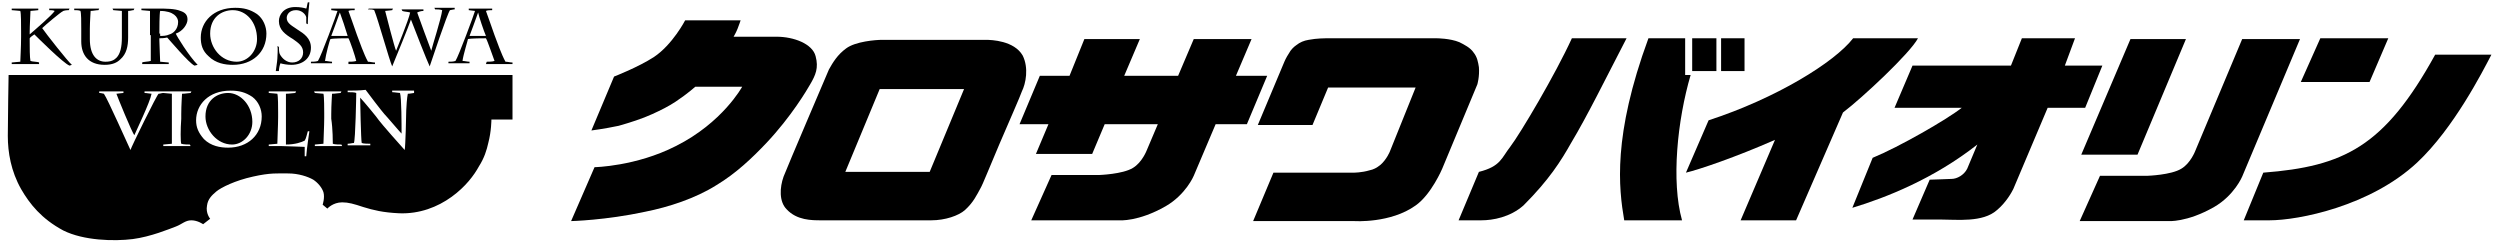
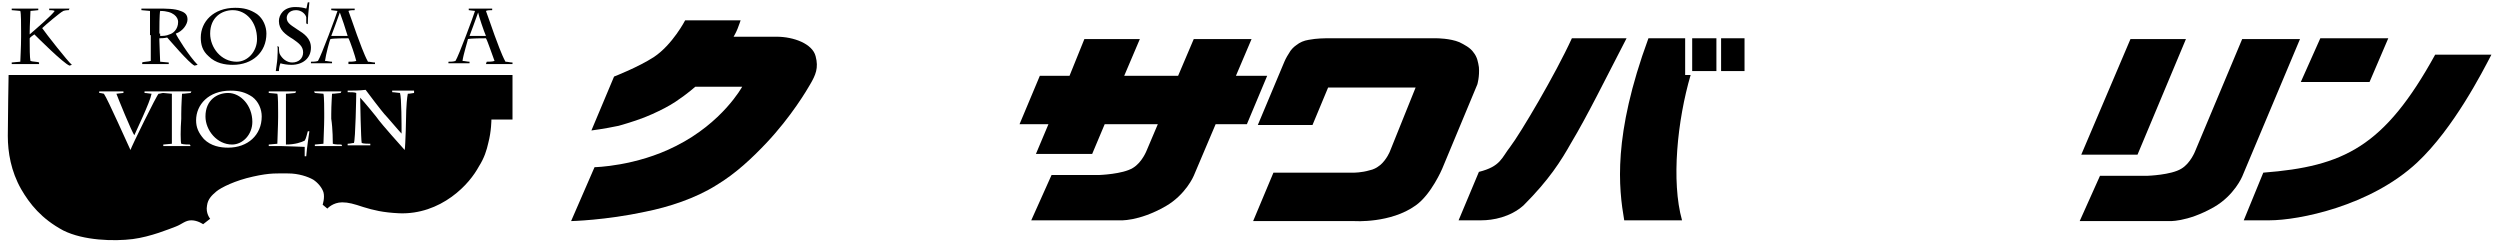
<svg xmlns="http://www.w3.org/2000/svg" version="1.1" id="レイヤー_1" x="0px" y="0px" viewBox="0 0 320 31" style="enable-background:new 0 0 320 31;" xml:space="preserve">
  <g>
    <g>
      <g>
        <g>
          <path d="M2.7,4c0-0.9,0-2.3-0.1-2.6c-0.2,0-0.8-0.1-1.1-0.1l0-0.2c0.2,0,1.4,0,1.8,0c0.4,0,1.5,0,1.6,0l0,0.2      c-0.1,0-0.8,0.1-1,0.1c0,0.3-0.1,1.9-0.1,2.7v0.3c0.7-0.6,2.9-2.5,3.2-3C6.8,1.3,6.5,1.3,6.3,1.3l0-0.2c0.4,0,1.1,0,1.5,0      c0.3,0,0.8,0,1.1,0L8.8,1.3c-0.1,0-0.4,0-0.7,0.1C7.7,1.6,5.8,3.2,5.4,3.6c0.4,0.6,3.3,4.3,3.8,4.7L8.9,8.4      C8.1,8.1,4.7,4.7,4.4,4.4C4.3,4.5,3.9,4.7,3.8,4.9v0.2c0,0.9,0,2.3,0.1,2.7C4.1,7.9,4.9,7.9,5,8l0,0.2c-0.2,0-1.3,0-1.8,0      c-0.5,0-1.4,0-1.7,0l0-0.2c0.2,0,0.8-0.1,1.1-0.1c0-0.4,0.1-1.8,0.1-3.2V4z" />
-           <path d="M10.4,3.7c0-0.9,0-2-0.1-2.3c-0.2-0.1-0.5-0.1-0.8-0.1l0-0.2c0.3,0,0.9,0,1.7,0c0.5,0,1.2,0,1.5,0l-0.1,0.2      c-0.3,0-0.7,0.1-1,0.1c0,0.2-0.1,1.4-0.1,2.3V5c0,2.1,0.9,2.9,2,2.9c0.7,0,1.1-0.2,1.4-0.5c0.5-0.5,0.7-1.4,0.7-2.6V3.9      c0-0.3,0-2.2,0-2.5c-0.2,0-0.8-0.1-1.1-0.1l-0.1-0.2c0.2,0,1,0,1.6,0c0.5,0,1.1,0,1.2,0l-0.1,0.2c-0.2,0-0.4,0.1-0.7,0.1      c0,0.1,0,1.4,0,1.7v0.5c0,0.4,0,0.9,0,1.2c0,1.1-0.2,2.1-1,2.8C15,8,14.4,8.3,13.4,8.3c-2.1,0-3-1.3-3-3V3.7z" />
          <path d="M20.4,4.3c0-0.7,0-2.5,0.1-2.9c1.7,0,2.3,0.8,2.3,1.4c0,1-0.7,1.5-1.1,1.6c-0.4,0.2-0.9,0.2-1.2,0.2V4.3z M19.3,4.5      c0,1.1,0,3,0,3.3C19,7.9,18.3,7.9,18.2,8l0,0.2c0.2,0,1.3,0,1.7,0c0.5,0,1.5,0,1.7,0l0-0.2c-0.2,0-0.9-0.1-1.1-0.1      c0-0.5-0.1-2-0.1-2.7V4.9c0.2,0,0.6,0,1-0.1c0.2,0.2,2.8,3.3,3.5,3.6l0.4-0.1c-1.1-1.1-2.7-3.7-2.8-4C23.4,4,24,3.1,24,2.5      c0-0.6-0.3-0.9-0.9-1.1c-0.7-0.3-1.9-0.3-2.8-0.3l-2.2,0l0,0.2c0.2,0,0.9,0.1,1.1,0.1c0,0.2,0,2.1,0,2.5V4.5z" />
          <path d="M30.3,7.9c-2,0-3.4-1.8-3.4-3.6c0-2.1,1.5-3,2.9-3c1.7,0,3.1,1.5,3.1,3.7C32.9,6.6,31.7,7.9,30.3,7.9z M29.8,8.3      c2.5,0,4.3-1.6,4.3-4c0-0.9-0.4-1.9-1.2-2.5c-0.9-0.6-1.7-0.8-2.8-0.8c-2.8,0-4.4,1.8-4.4,3.8c0,0.9,0.2,1.7,1,2.4      C27.6,8.1,28.8,8.3,29.8,8.3z" />
          <path d="M35.3,9.1c0-0.1,0.2-1.3,0.2-1.6c0-0.3,0.1-1.3,0-1.6L35.7,6c0,0.1,0,0.7,0.1,0.9c0.3,0.6,0.9,1.1,1.6,1.1      c0.8,0,1.4-0.5,1.4-1.3c0-0.8-0.6-1.2-1.3-1.7c-1-0.6-1.8-1.2-1.8-2.3c0-0.8,0.6-1.8,2.1-1.8c0.6,0,1.1,0.1,1.4,0.2      c0.1-0.2,0.1-0.5,0.2-0.8l0.2,0c-0.1,1-0.2,1.9-0.2,2.8l-0.2-0.1c0-0.3,0-0.6,0-0.8c-0.1-0.4-0.6-0.9-1.3-0.9      c-0.9,0-1.2,0.6-1.2,1c0,0.7,0.7,1,1.4,1.5c0.8,0.5,1.7,1.1,1.7,2.3c0,1.4-1.1,2.2-2.5,2.2c-0.5,0-1.1-0.1-1.4-0.2      c-0.1,0.2-0.2,0.7-0.2,1L35.3,9.1z" />
          <path d="M44.5,4.6l-2.1,0c0.1-0.3,0.8-2.1,1.1-3h0C43.7,2.1,44.3,3.9,44.5,4.6z M44.6,8.2c0.3,0,1.4,0,1.7,0c0.5,0,1.5,0,1.7,0      l0-0.2c-0.3,0-0.6-0.1-0.9-0.1c-0.5-0.9-1.1-2.6-1.4-3.4c-0.4-1.1-0.9-2.6-1.1-3.1c0.2-0.1,0.5-0.1,0.8-0.1l0-0.2      c-0.3,0-1.3,0-1.7,0c-0.2,0-1,0-1.3,0l0,0.2c0.2,0,0.6,0.1,0.8,0.1c-0.1,0.4-2.1,5.8-2.5,6.4c-0.3,0.1-0.6,0.1-0.9,0.1l0,0.2      c0.2,0,0.9,0,1.2,0c0.3,0,1.2,0,1.5,0l0-0.2c-0.3,0-0.6-0.1-0.9-0.1C41.7,7,42.2,5.1,42.3,5c0.4-0.1,2-0.1,2.3-0.1      c0.2,0.3,0.9,2.4,1,2.9c-0.3,0.1-0.7,0.1-1,0.1L44.6,8.2z" />
-           <path d="M47.2,1.1c0.3,0,0.7,0,1.5,0c0.8,0,1.4,0,1.6,0l-0.1,0.2c-0.1,0-0.7,0.1-0.9,0.1c0.1,0.4,1.2,4.7,1.4,5.1h0      c0.1-0.3,1.6-3.9,1.8-4.9c-0.3-0.1-0.8-0.1-1-0.2l-0.1-0.2c0.4,0,0.8,0,1.4,0c0.6,0,1.2,0,1.4,0l0,0.2c-0.3,0-0.6,0.1-0.8,0.2      c0.2,0.6,1.5,4.1,1.8,4.9h0c0.1-0.5,1.3-4.2,1.4-5.2c-0.3-0.1-0.6-0.1-0.9-0.1l-0.1-0.2c0.2,0,0.7,0,1.3,0c0.6,0,1,0,1.3,0      l0,0.2c-0.2,0-0.5,0.1-0.6,0.1c-0.3,0.3-2.5,6.9-2.6,7.2c-0.3-0.6-2.1-5.2-2.4-6c-0.3,0.9-1.9,4.8-2.4,6c-0.4-0.9-1.8-6-2.3-7.2      c-0.2-0.1-0.5-0.1-0.8-0.1L47.2,1.1z" />
          <path d="M62.2,8.2c0.3,0,1.4,0,1.7,0c0.5,0,1.5,0,1.7,0l0-0.2c-0.3,0-0.6-0.1-0.9-0.1c-0.5-0.9-1.1-2.6-1.4-3.4      c-0.4-1.1-0.9-2.6-1.1-3.1c0.2-0.1,0.5-0.1,0.8-0.1l0-0.2c-0.3,0-1.3,0-1.7,0c-0.2,0-1,0-1.3,0l0,0.2c0.2,0,0.6,0.1,0.8,0.1      c-0.1,0.4-2.1,5.8-2.5,6.4c-0.3,0.1-0.6,0.1-0.9,0.1l0,0.2c0.2,0,0.9,0,1.2,0c0.3,0,1.2,0,1.5,0l0-0.2c-0.3,0-0.6-0.1-0.9-0.1      C59.3,7,59.9,5.1,59.9,5c0.4-0.1,2-0.1,2.3-0.1c0.2,0.3,0.9,2.4,1.1,2.9c-0.3,0.1-0.7,0.1-1,0.1L62.2,8.2z M62.2,4.6l-2.1,0      c0.1-0.3,0.8-2.1,1.1-3h0C61.3,2.1,61.9,3.9,62.2,4.6z" />
        </g>
        <g>
          <path d="M29.2,11.9c-1.4,0-2.9,0.9-2.9,3c0,1.8,1.5,3.6,3.4,3.6c1.4,0,2.6-1.3,2.6-2.9C32.3,13.5,30.8,11.9,29.2,11.9z" />
          <path d="M1.1,9.6c0,0-0.1,5.7-0.1,7.8c0,2.1,0.4,4.5,1.7,6.8c1.1,1.9,2.6,3.8,5.4,5.3c2.6,1.3,6.5,1.4,8.9,1.1      c2.3-0.3,4.7-1.3,5.5-1.6c0.8-0.3,1.2-0.8,2-0.8c0.8,0,1.5,0.5,1.5,0.5l0.9-0.7c0,0-0.6-0.7-0.4-1.7c0.1-0.8,0.6-1.3,1.2-1.8      c0.6-0.5,2.4-1.4,4.7-1.9c2.2-0.5,3.2-0.4,4.5-0.4c1.3,0,2.5,0.4,3.2,0.8c0.6,0.4,1.1,1,1.3,1.6c0.2,0.7-0.1,1.6-0.1,1.6      l0.6,0.5c0,0,0.7-0.8,1.9-0.8c0.8,0,1.5,0.2,2.7,0.6c1.3,0.4,2.5,0.7,4.6,0.8c2.6,0.1,4.9-0.8,6.7-2.1c1.8-1.3,2.9-2.8,3.5-3.9      c0.7-1.1,1-2.1,1.2-3c0.4-1.5,0.4-3,0.4-3h2.7V9.6H1.1z M23.2,18.4c0.3,0.1,0.9,0.1,1.1,0.1l0.1,0.2c-0.2,0-1.3,0-1.9,0      c-0.3,0-1.3,0-1.6,0l0-0.2c0.2,0,0.9-0.1,1.1-0.1c0-0.4,0-2.3,0-3.3v-0.6c0-0.3,0-2.2,0-2.5c-0.2,0-0.9-0.1-1.1-0.1l0-0.1l0,0.1      c-0.2,0-0.4,0.1-0.6,0.1c-0.2,0.1-3.5,6.8-3.6,7.2c-0.3-0.6-2.9-6.5-3.4-7.2c-0.1,0-0.3-0.1-0.6-0.1l0-0.2c0.3,0,0.9,0,1.4,0      c0.6,0,1.5,0,1.7,0l0,0.2c-0.2,0-0.8,0.1-0.9,0.1c0.1,0.3,2,5,2.3,5.3c0.2-0.5,2-4.2,2.2-5.3c-0.2,0-0.6-0.1-0.9-0.1l0-0.2      c0.1,0,0.9,0,1.5,0c0.4,0,0.8,0,1.1,0l0,0c0,0,0,0,0,0c0,0,0,0,0,0l0,0c0.3,0,1.1,0,1.8,0c0.5,0,1.4,0,1.6,0l-0.1,0.2      c-0.2,0-0.7,0.1-1.1,0.1c0,0.2-0.1,1.4-0.1,2.6v0.6C23.1,16.5,23.1,18.2,23.2,18.4z M29.2,18.9c-1,0-2.2-0.2-3.1-1.1      c-0.7-0.8-1-1.5-1-2.4c0-2,1.6-3.8,4.4-3.8c1.1,0,1.9,0.2,2.8,0.8c0.8,0.6,1.2,1.6,1.2,2.5C33.5,17.3,31.7,18.9,29.2,18.9z       M39.2,20L39,20c0-0.1,0-0.9,0-1.2c-0.2,0-2.4-0.1-2.9-0.1c-0.5,0-1.4,0-1.7,0l0-0.2c0.2,0,0.9-0.1,1.1-0.1      c0-0.4,0.1-2.4,0.1-3.4v-0.6c0-0.6,0-2.1-0.1-2.4c-0.2,0-0.8-0.1-1.1-0.1l0-0.2c0.3,0,1.1,0,1.7,0c0.7,0,1.6,0,1.8,0l-0.1,0.2      c-0.2,0-0.8,0.1-1.2,0.1c0,0.3,0,1.8,0,2.6v0.4c0,1.3,0,3.2,0,3.5c1.2,0,2-0.3,2.4-0.5c0.2-0.3,0.3-0.9,0.4-1.2l0.2,0      C39.5,17.6,39.3,18.7,39.2,20z M42.6,18.4c0.2,0.1,0.9,0.1,1.1,0.1l0.1,0.2c-0.2,0-1.3,0-1.9,0c-0.3,0-1.3,0-1.6,0l0-0.2      c0.2,0,0.9-0.1,1.1-0.1c0-0.4,0.1-2.3,0.1-3.3v-0.6c0-0.3,0-2.2-0.1-2.5c-0.2,0-0.9-0.1-1.1-0.1l-0.1-0.2c0.2,0,1.1,0,1.9,0      c0.5,0,1.4,0,1.6,0l-0.1,0.2c-0.2,0-0.7,0.1-1.1,0.1c0,0.2-0.1,1.4-0.1,2.6v0.6C42.6,16.5,42.6,18.2,42.6,18.4z M53,11.9      c-0.1,0-0.5,0.1-0.8,0.1c-0.1,0.4-0.2,1.8-0.2,2.1c0,0.5-0.1,4.7-0.2,5.1c-0.3-0.3-3.1-3.5-3.3-3.8c-0.1-0.2-2-2.5-2.4-2.9      c0,0.2,0.1,5.5,0.2,5.8c0.2,0.1,0.9,0.1,1.1,0.1l0,0.2c-0.2,0-1.2,0-1.5,0c-0.3,0-1.1,0-1.4,0l0-0.2c0.3,0,0.6-0.1,0.8-0.1      c0.2-0.4,0.3-6.1,0.3-6.4c-0.2-0.1-0.7-0.1-1.1-0.1l0-0.2c0.6,0,1.5,0,2.3-0.1c0.2,0.3,2.2,2.9,2.4,3.1c0.3,0.3,1.9,2.2,2.2,2.5      c0-1.1,0-4.6-0.2-5.2c-0.2,0-0.7-0.1-1-0.1l0-0.2c0.2,0,1.3,0,1.5,0c0.2,0,1.1,0,1.3,0L53,11.9z" />
          <path d="M20.8,11.7C20.8,11.7,20.8,11.7,20.8,11.7l0,0.1L20.8,11.7C20.9,11.7,20.8,11.7,20.8,11.7z" />
        </g>
        <g>
          <g>
            <path d="M78.6,9.8c0,0,3.1-1.2,5.1-2.5c2.4-1.6,4-4.7,4-4.7h7.1c0,0-0.2,0.6-0.4,1.1c-0.2,0.5-0.5,1-0.5,1h5.5       c2.2,0,4.6,0.9,5,2.5c0.4,1.5,0,2.4-0.7,3.6c-0.4,0.7-2.4,4.1-5.6,7.5c-1.8,1.9-3.9,3.9-6.4,5.4c-2.7,1.7-6.1,2.8-9.1,3.4       c-5.1,1.1-9.5,1.2-9.5,1.2l3-6.9c0,0,5.3-0.1,10.4-2.7c6-3,8.5-7.6,8.5-7.6H89c0,0-1,0.9-2.5,1.9c-0.9,0.6-1.9,1.1-3,1.6       c-1.3,0.6-2.9,1.1-4.3,1.5c-1.9,0.4-3.5,0.6-3.5,0.6L78.6,9.8z" />
-             <path d="M108.3,6.2c1.2-0.9,3.8-1.1,4.6-1.1c0.7,0,12.7,0,13.3,0c0.7,0,3.6,0.1,4.7,2c0.8,1.6,0.4,3.6-0.1,4.6       c-0.2,0.6-1.7,4-2.9,6.8c-1.2,2.8-2.1,5.1-2.4,5.6c-0.5,0.9-0.9,1.8-2,2.8c-0.8,0.7-2.5,1.3-4.3,1.3c-1.5,0-12.8,0-14.1,0       c-1.2,0-3.1,0-4.4-1.4c-1-1-0.9-2.8-0.4-4.2c0.5-1.3,5.5-13,5.8-13.7C106.6,8,107.2,7,108.3,6.2z M108.2,22h10.8l4.4-10.6       h-10.8L108.2,22z" />
            <path d="M138.8,5h7.1l-2,4.7h6.9l2-4.7h7.4l-2,4.7h4l-2.6,6.2h-4l-2.8,6.6c0,0-1,2.4-3.6,3.9c-3.5,2-5.9,1.8-5.9,1.8h-11.3       l2.6-5.8h6.1c0,0,3-0.1,4.3-0.9c1.2-0.7,1.8-2.3,1.8-2.3l1.4-3.3h-6.8l-1.6,3.8h-7.2l1.6-3.8h-3.7l2.6-6.2h3.8L138.8,5z" />
            <path d="M170,11.2h11.2l-3.3,8.2c0,0-0.4,1-1.2,1.7c-0.5,0.4-0.9,0.6-1.4,0.7c-1,0.3-2,0.3-2,0.3H163l-2.6,6.2h13       c0,0,4.6,0.3,7.8-2c2-1.4,3.4-4.7,3.4-4.7l4.5-10.8c0,0,0.3-1,0.2-2.2c-0.1-0.6-0.2-1.3-0.7-1.9c-0.4-0.6-1.2-1-1.8-1.3       c-1.2-0.5-2.9-0.5-2.9-0.5h-14.2c0,0-1.2,0-2.2,0.2c-0.6,0.1-1.1,0.3-1.6,0.7c-0.3,0.2-0.7,0.6-0.9,1c-0.4,0.6-0.6,1.1-0.6,1.1       L161,16h7L170,11.2z" />
          </g>
          <g>
            <g>
              <path d="M287,22.6c0,0-1,2.4-3.6,3.9c-3.5,2-5.9,1.8-5.9,1.8h-11.3l2.6-5.8h6.1c0,0,3-0.1,4.3-0.9c1.2-0.7,1.8-2.3,1.8-2.3        L287,5h7.4L287,22.6z" />
              <polygon points="273.6,19.8 266.4,19.8 272.7,5 279.8,5       " />
            </g>
            <path d="M189.3,22c2.8-0.7,2.9-1.8,4-3.2c1.3-1.7,5.8-9.3,7.9-13.9h7c-2.7,5.2-5,9.9-7.1,13.4c-1.3,2.3-2.8,4.7-6.1,8       c-1.7,1.5-3.9,1.9-5.4,1.9c-0.9,0-2,0-2.9,0L189.3,22z M215.7,4.9v4.7h0.7c-1.7,5.8-2.5,13.6-1.1,18.6h-7.4       c-0.7-4.1-1.5-10.8,3.1-23.3H215.7z M216.6,9.1V4.9h3.1v4.2H216.6z M220.3,9.1V4.9h3v4.2H220.3z" />
-             <path d="M229.9,28.2h-7.1l4.4-10.3c-5,2.2-9.7,3.8-11.4,4.2l2.9-6.7c8.6-2.8,16.1-7.4,18.5-10.5h8.3c-1,1.9-7.1,7.6-9.6,9.5       L229.9,28.2z" />
-             <path d="M239.7,20.2c3.4-1.4,9.5-4.9,11.4-6.4h-8.6l2.3-5.4h12.6l1.4-3.5h6.8l-1.3,3.5h4.8l-2.2,5.4h-4.8l-4.4,10.4       c-0.2,0.4-0.9,1.7-2.1,2.7c-1.8,1.6-5.1,1.2-7.2,1.2c-1.3,0-2.6,0-3.6,0L247,23c0.4,0,2.6-0.1,2.8-0.1c0.7,0,1.6-0.5,2-1.3       l1.3-3.1c-5.6,4.4-11.7,6.8-16,8.1L239.7,20.2z" />
            <path d="M303.3,10.5h-8.8l2.5-5.6h8.7L303.3,10.5z M289.7,22.1c10.3-0.8,15.5-3.3,22-15.1h7.2c-1.1,2.1-4.8,9.4-9.5,13.8       c-6,5.6-15.2,7.4-18.9,7.4c-1.4,0-3.3,0-3.3,0L289.7,22.1z" />
          </g>
        </g>
      </g>
    </g>
  </g>
</svg>